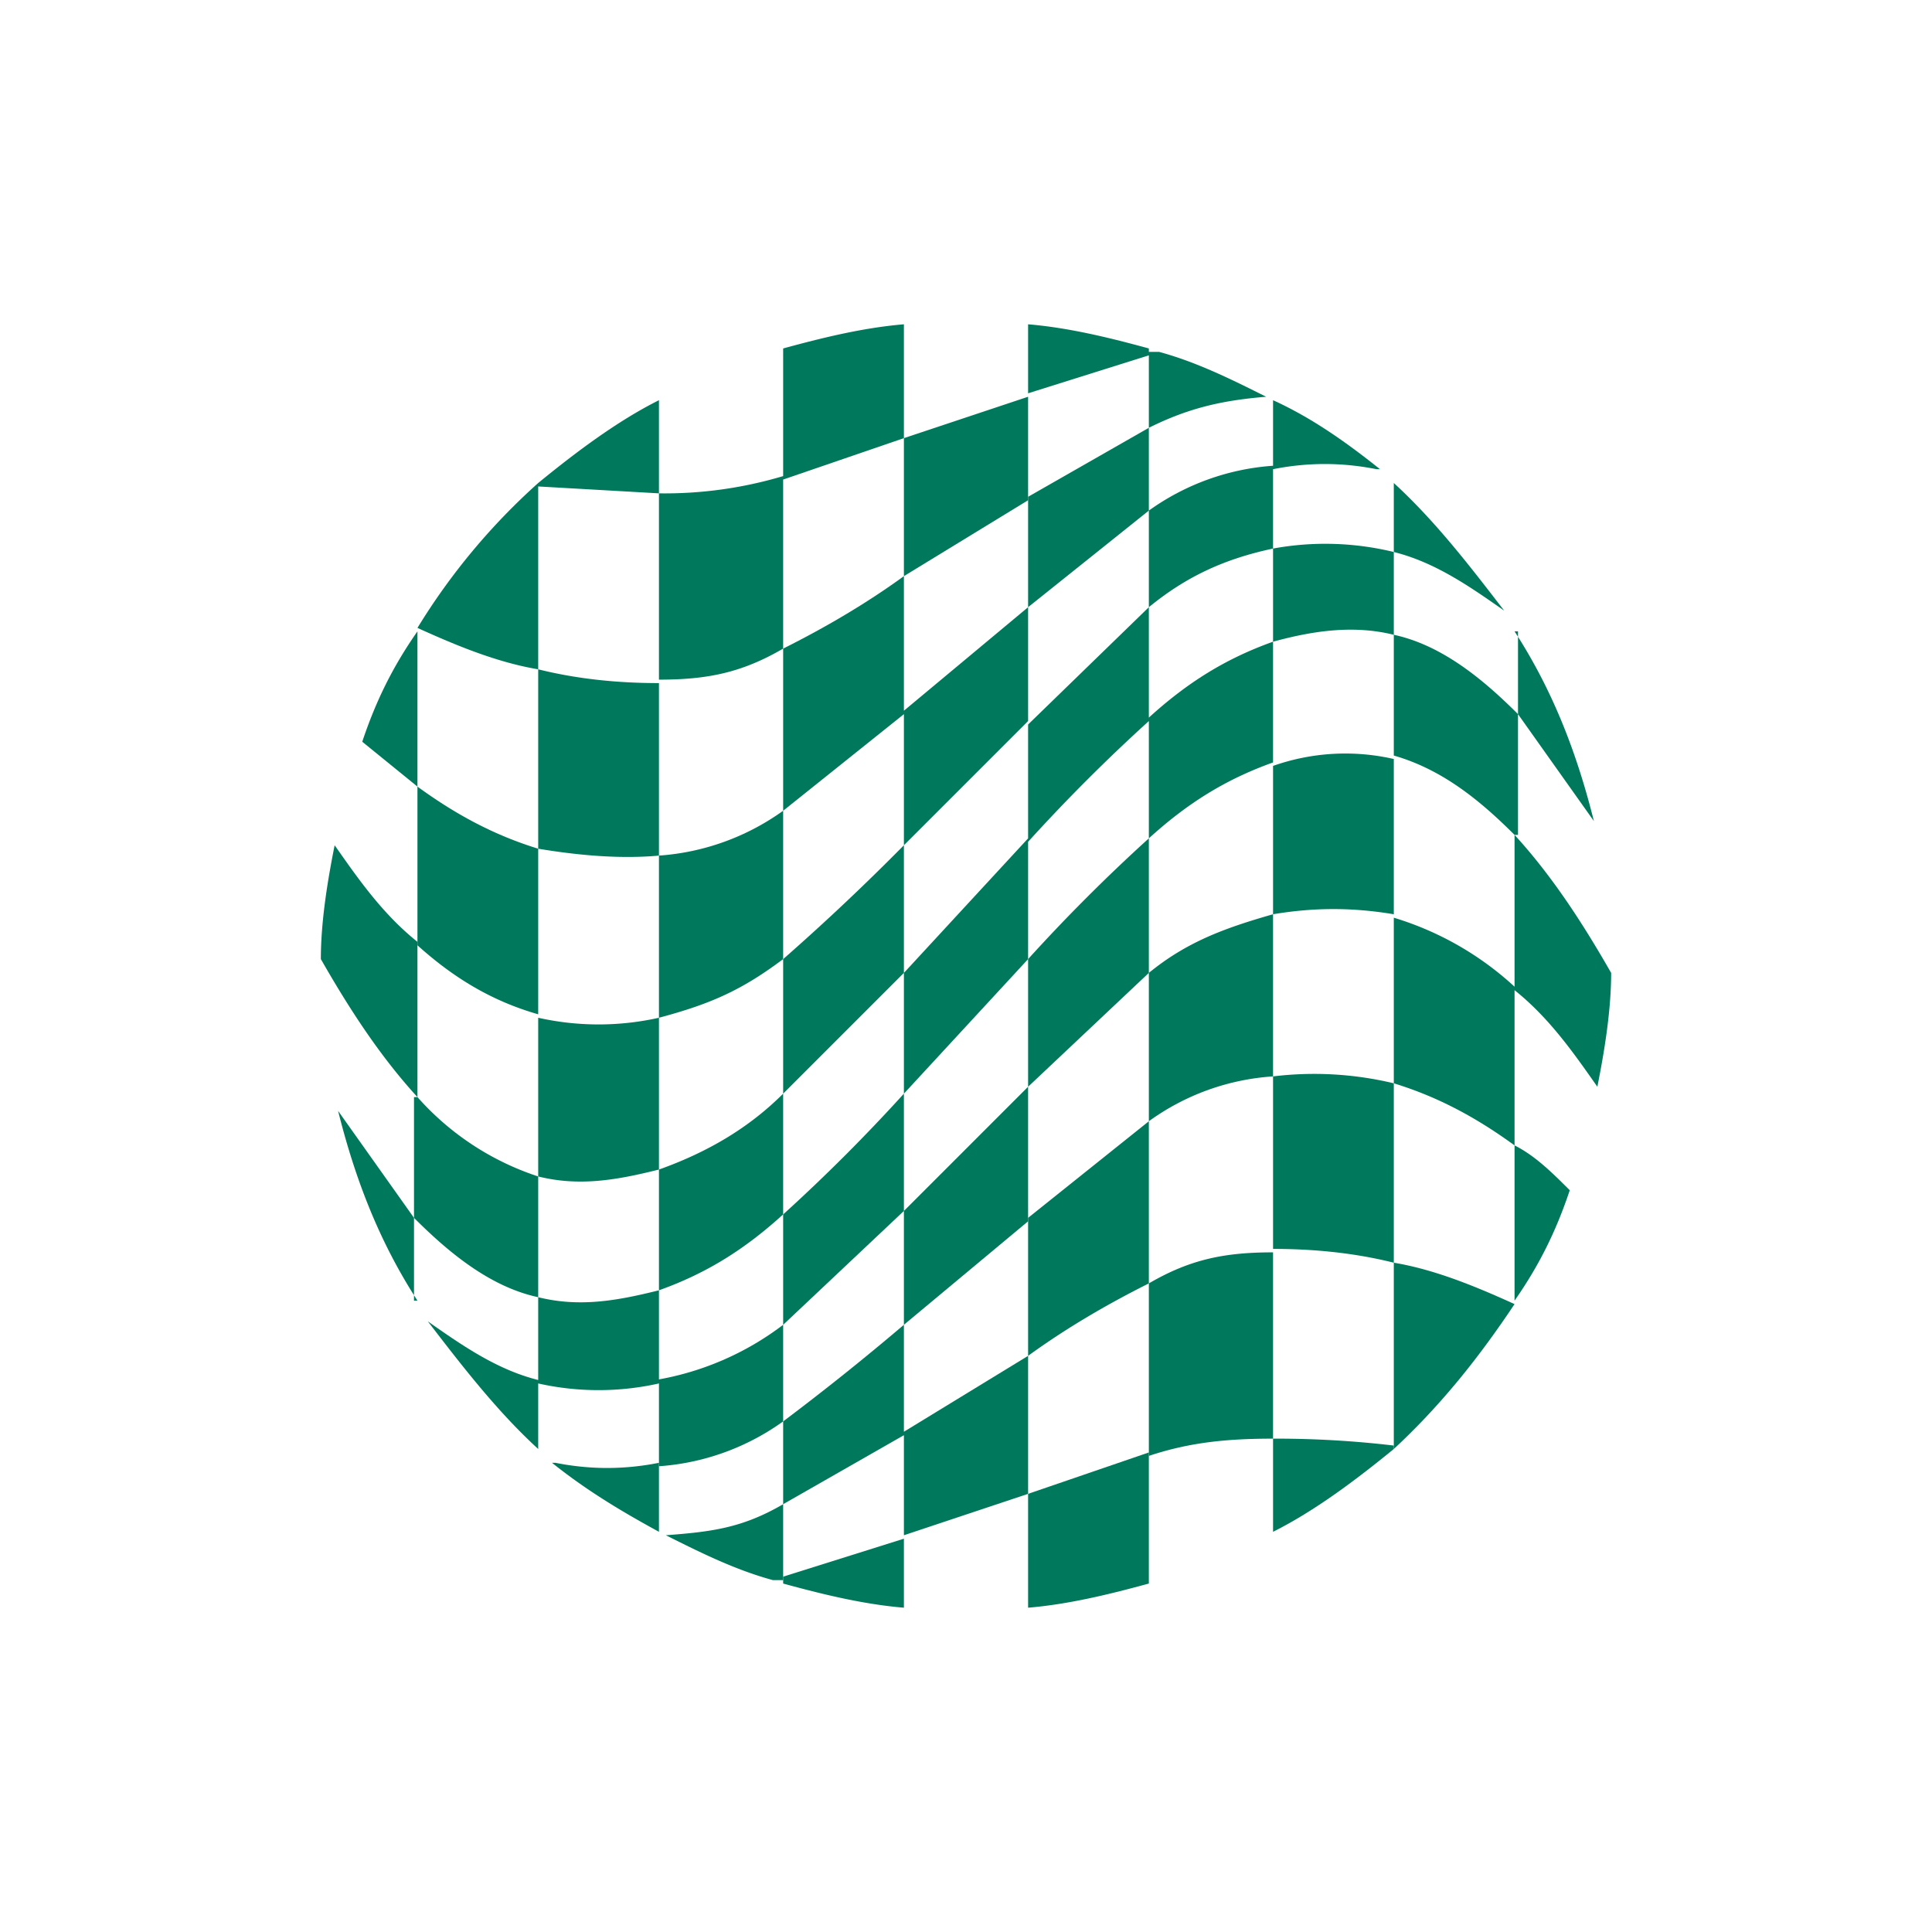
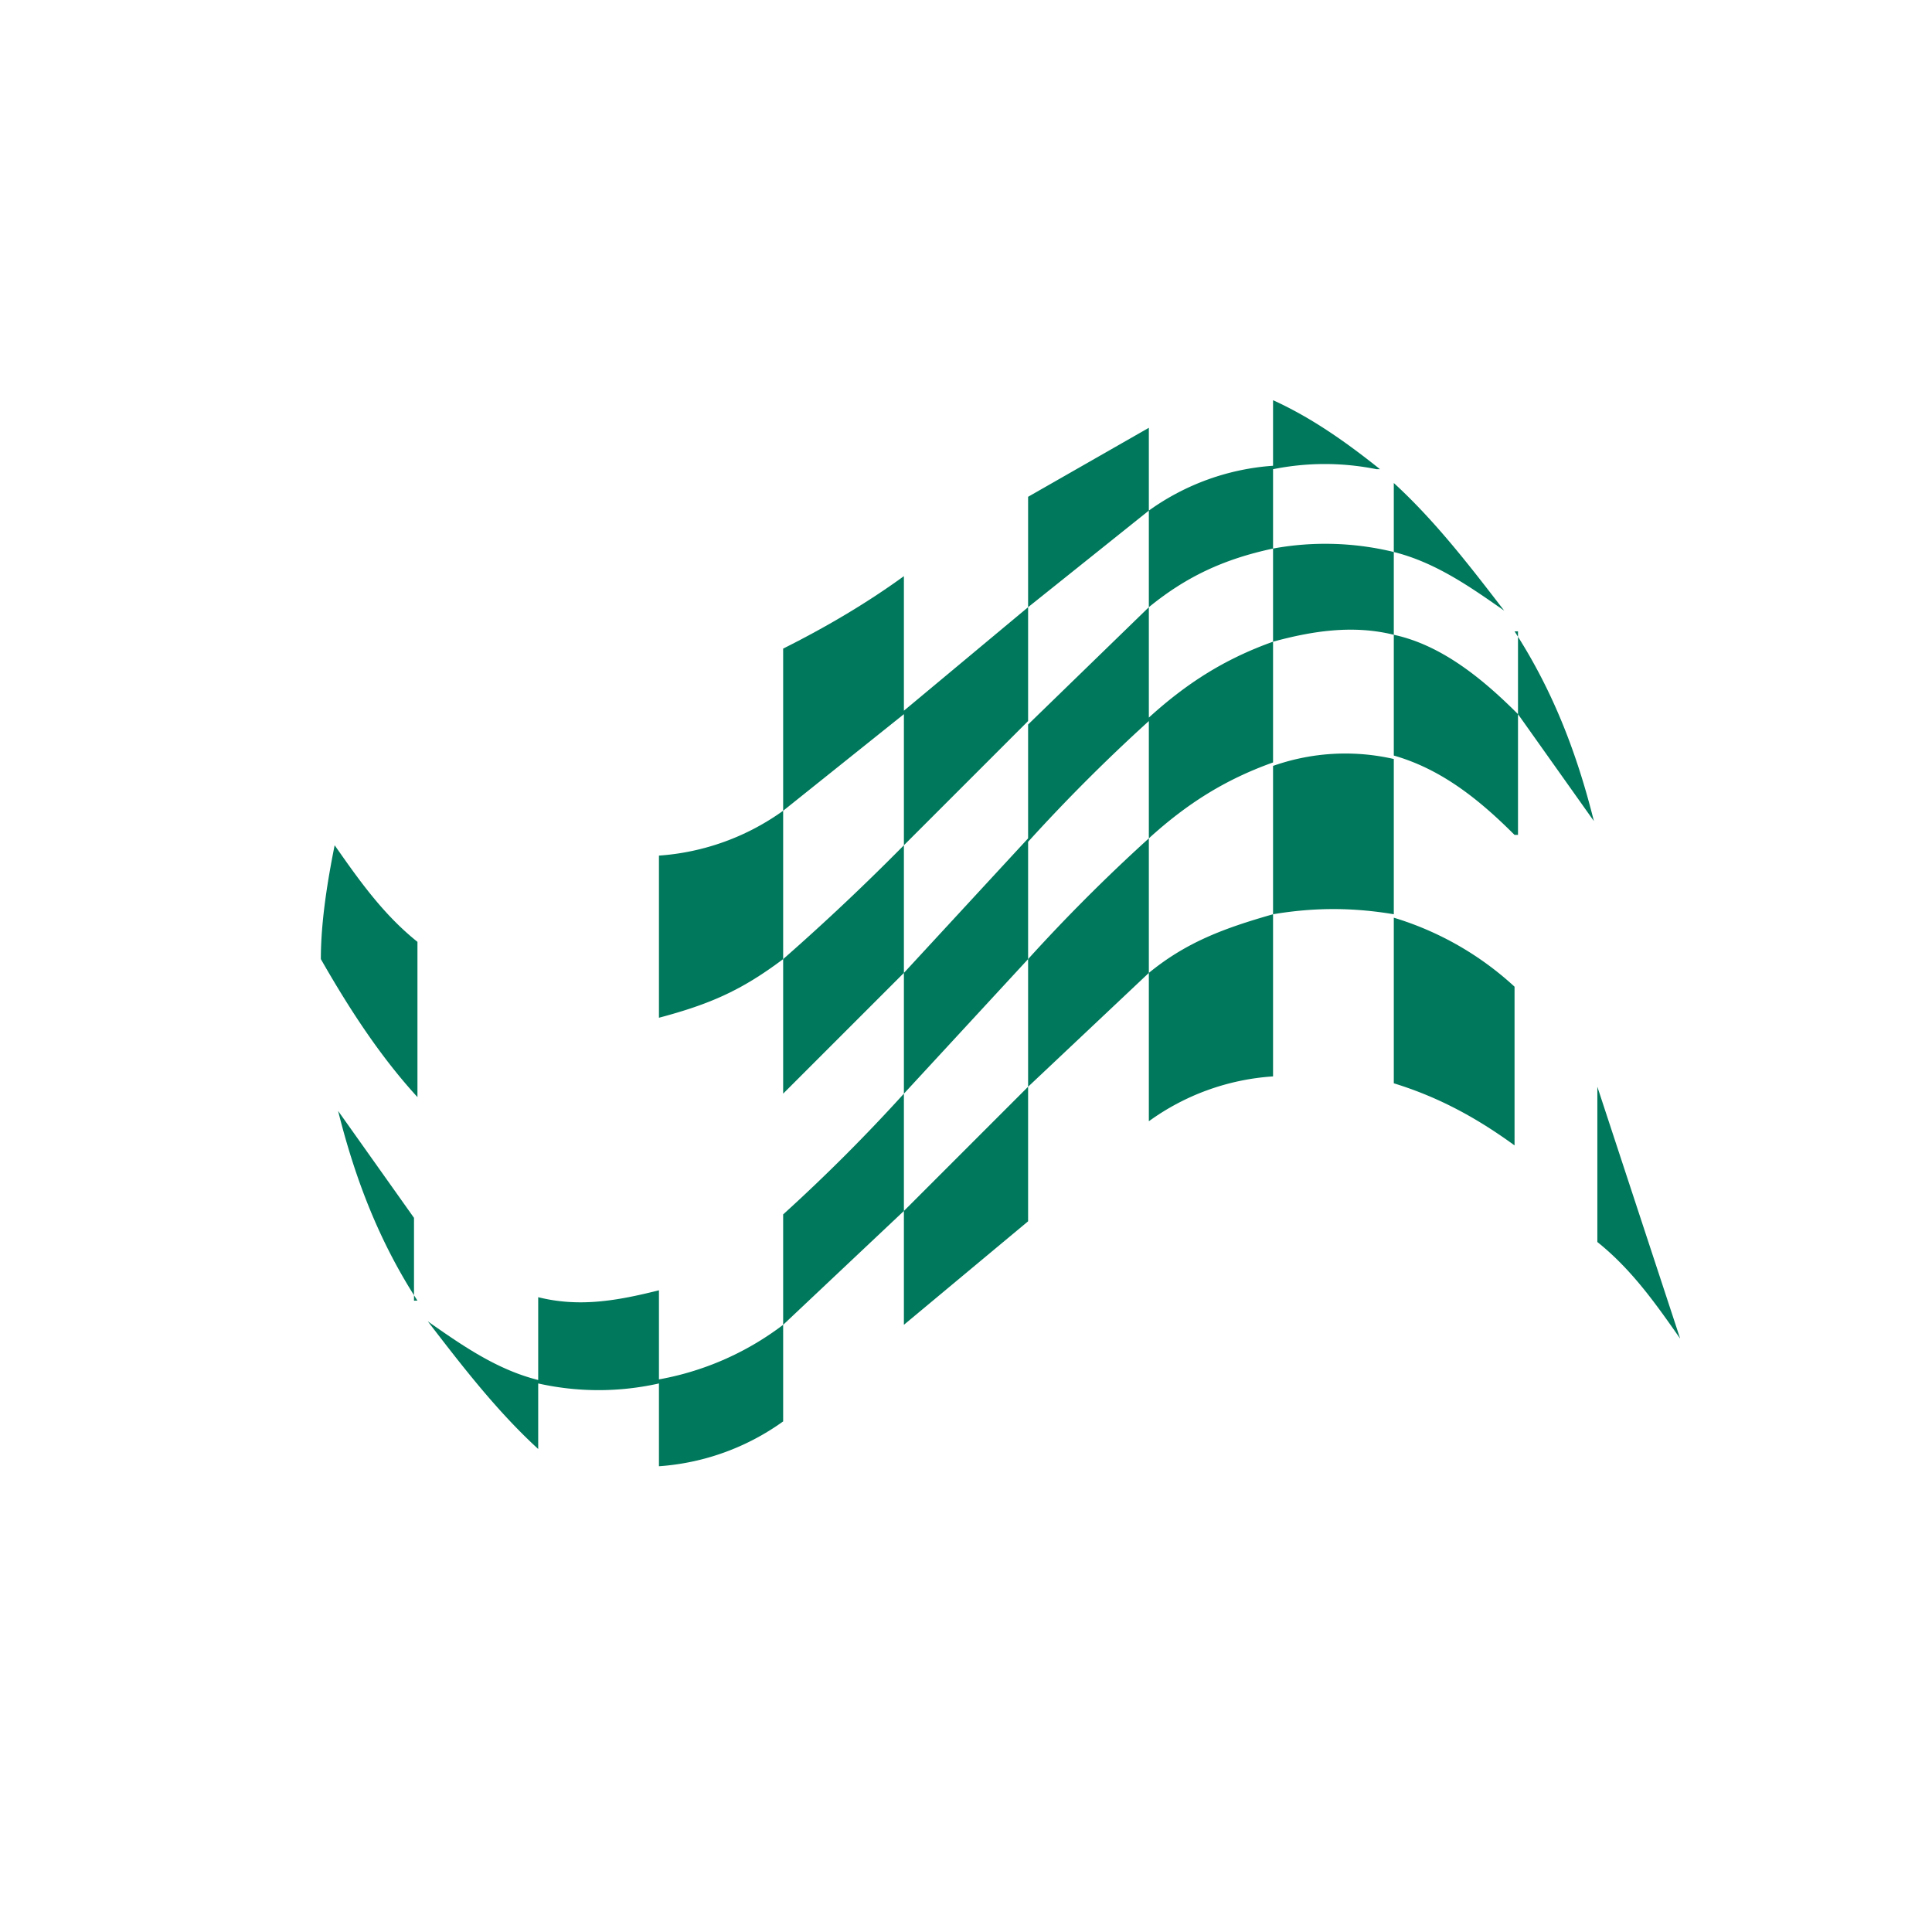
<svg xmlns="http://www.w3.org/2000/svg" width="56" height="56" fill="none">
-   <path fill="#00785B" d="M15.6 14a18.8 18.8 0 0 0-3.5 4.2c1.1.5 2.3 1 3.5 1.2v-5.3ZM19.1 11.6c-1.2.6-2.4 1.5-3.5 2.4v.1l3.5.2v-2.7ZM22.7 18.8v-5a12 12 0 0 1-3.6.5v5.4c1.4 0 2.4-.2 3.6-.9ZM26.2 9.4c-1.2.1-2.4.4-3.5.7v3.8l3.5-1.2V9.4ZM29.8 14.5v-3l-3.6 1.2v4l3.6-2.2ZM33.3 10.1c-1.1-.3-2.3-.6-3.5-.7v2l3.5-1.1V10ZM36.7 11.5c-1-.5-2-1-3.1-1.3h-.3v2.2c1.2-.6 2.2-.8 3.4-.9ZM10.5 21.5l1.6 1.3v-4.5c-.7 1-1.2 2-1.6 3.2ZM15.6 24.6c-1.3-.4-2.4-1-3.5-1.8v4.6c1 .9 2.1 1.6 3.5 2v-4.8ZM19.1 24.8v-5c-1.1 0-2.3-.1-3.5-.4v5.2c1.2.2 2.4.3 3.5.2Z" />
  <path fill="#00785B" d="M22.7 23.5a7 7 0 0 1-3.6 1.3v4.7c1.5-.4 2.4-.8 3.6-1.7v-4.3ZM26.2 20.7v-4c-1.1.8-2.3 1.5-3.5 2.1v4.7l3.5-2.8ZM26.2 24.5l3.6-3.6v-3.3l-3.6 3v3.9Z" />
  <path fill="#00785B" d="m29.8 17.6 3.5-2.8v-2.4l-3.5 2v3.2ZM36.9 15.9v-2.4a7 7 0 0 0-3.6 1.3v2.8c1.1-.9 2.2-1.4 3.6-1.7ZM40 13.6c-1-.8-2-1.5-3.1-2v2c1-.2 2-.2 3 0ZM40.4 14v2c1.2.3 2.2 1 3.2 1.7-1-1.3-2-2.6-3.2-3.7ZM9.7 24.5c-.2 1-.4 2.2-.4 3.3.8 1.4 1.7 2.8 2.8 4v-4.5c-1-.8-1.7-1.8-2.4-2.8Z" />
-   <path fill="#00785B" d="M12 31.8v3.5c1 1 2.2 2 3.6 2.3v-3.5a8 8 0 0 1-3.5-2.3ZM15.6 29.4v4.7c1.2.3 2.3.1 3.5-.2v-4.4a8 8 0 0 1-3.5 0ZM19.1 33.9v3.5c1.4-.5 2.5-1.2 3.6-2.2v-3.5c-1 1-2.2 1.7-3.6 2.2Z" />
  <path fill="#00785B" d="M22.7 27.8v3.9l3.5-3.5v-3.7a67.3 67.3 0 0 1-3.5 3.3ZM26.2 28.2v3.5l3.6-3.9v-3.5l-3.6 3.9ZM33.3 20.8v-3.2L29.8 21v3.4a51 51 0 0 1 3.5-3.5ZM36.9 22.1v-3.5c-1.4.5-2.5 1.2-3.6 2.2v3.5c1.1-1 2.2-1.7 3.6-2.2ZM40.4 18.4V16a8.4 8.4 0 0 0-3.5-.1v2.7c1.1-.3 2.3-.5 3.5-.2ZM44 24.2v-3.5c-1-1-2.2-2-3.6-2.3v3.5c1.4.4 2.5 1.3 3.5 2.3ZM44 18.3v2.4l2.2 3.1c-.5-2-1.2-3.8-2.3-5.5ZM12 37.7v-2.4l-2.2-3.1c.5 2 1.2 3.8 2.3 5.5ZM15.6 42v-2c-1.2-.3-2.2-1-3.2-1.7 1 1.3 2 2.6 3.2 3.7ZM15.6 37.6v2.5a8 8 0 0 0 3.5 0v-2.7c-1.2.3-2.3.5-3.5.2Z" />
-   <path fill="#00785B" d="M19.1 40.1v2.4a7 7 0 0 0 3.6-1.3v-2.8A8.4 8.4 0 0 1 19 40ZM22.7 35.2v3.2l3.5-3.3v-3.4a50.8 50.8 0 0 1-3.5 3.5ZM29.8 31.5l-3.6 3.6v3.3l3.6-3v-3.9ZM29.8 27.8v3.7l3.5-3.3v-3.9a50.5 50.5 0 0 0-3.5 3.5ZM33.3 32.5a6.9 6.9 0 0 1 3.6-1.3v-4.7c-1.4.4-2.5.8-3.6 1.7v4.3ZM36.9 22.1v4.4c1.2-.2 2.3-.2 3.5 0V22a6.3 6.3 0 0 0-3.5.2ZM40.4 26.6v4.8c1.3.4 2.4 1 3.5 1.8v-4.6a9 9 0 0 0-3.5-2ZM46.3 31.5c.2-1 .4-2.2.4-3.3-.8-1.4-1.7-2.8-2.8-4v4.5c1 .8 1.7 1.8 2.4 2.8Z" />
-   <path fill="#00785B" d="M16 42.4c1 .8 2 1.4 3.1 2v-2c-1 .2-2 .2-3 0ZM19.3 44.5c1 .5 2 1 3.1 1.3h.3v-2.2c-1.2.7-2.1.8-3.4.9ZM26.2 38.4a75 75 0 0 1-3.5 2.8v2.4l3.5-2v-3.2ZM26.2 41.5v3l3.6-1.2v-4l-3.6 2.2ZM29.8 35.3v4c1.1-.8 2.3-1.5 3.5-2.1v-4.7l-3.5 2.8ZM33.3 37.2v5c1.2-.4 2.3-.5 3.6-.5v-5.4c-1.4 0-2.4.2-3.6.9ZM36.9 31.2v5c1.1 0 2.3.1 3.5.4v-5.2a9.9 9.9 0 0 0-3.5-.2ZM40.4 42c1.4-1.3 2.5-2.7 3.5-4.2-1.1-.5-2.3-1-3.5-1.2v5.3ZM45.5 34.5c-.5-.5-1-1-1.6-1.3v4.5c.7-1 1.2-2 1.6-3.2Z" />
-   <path fill="#00785B" d="M22.7 45.9c1.1.3 2.3.6 3.5.7v-2l-3.5 1.1v.2ZM29.8 46.6c1.2-.1 2.4-.4 3.5-.7v-3.8l-3.5 1.2v3.3ZM36.9 44.4c1.2-.6 2.4-1.5 3.5-2.4v-.1a29 29 0 0 0-3.5-.2v2.7Z" />
+   <path fill="#00785B" d="M19.1 40.1v2.4a7 7 0 0 0 3.6-1.3v-2.8A8.4 8.4 0 0 1 19 40ZM22.7 35.2v3.2l3.5-3.3v-3.4a50.8 50.8 0 0 1-3.5 3.5ZM29.8 31.5l-3.6 3.6v3.3l3.6-3v-3.9ZM29.8 27.8v3.7l3.5-3.3v-3.9a50.5 50.5 0 0 0-3.5 3.5ZM33.3 32.5a6.9 6.9 0 0 1 3.6-1.3v-4.7c-1.4.4-2.5.8-3.6 1.7v4.3ZM36.9 22.1v4.4c1.2-.2 2.3-.2 3.5 0V22a6.3 6.3 0 0 0-3.5.2ZM40.4 26.6v4.8c1.3.4 2.4 1 3.5 1.8v-4.6a9 9 0 0 0-3.5-2ZM46.3 31.5v4.5c1 .8 1.7 1.8 2.4 2.8Z" />
</svg>